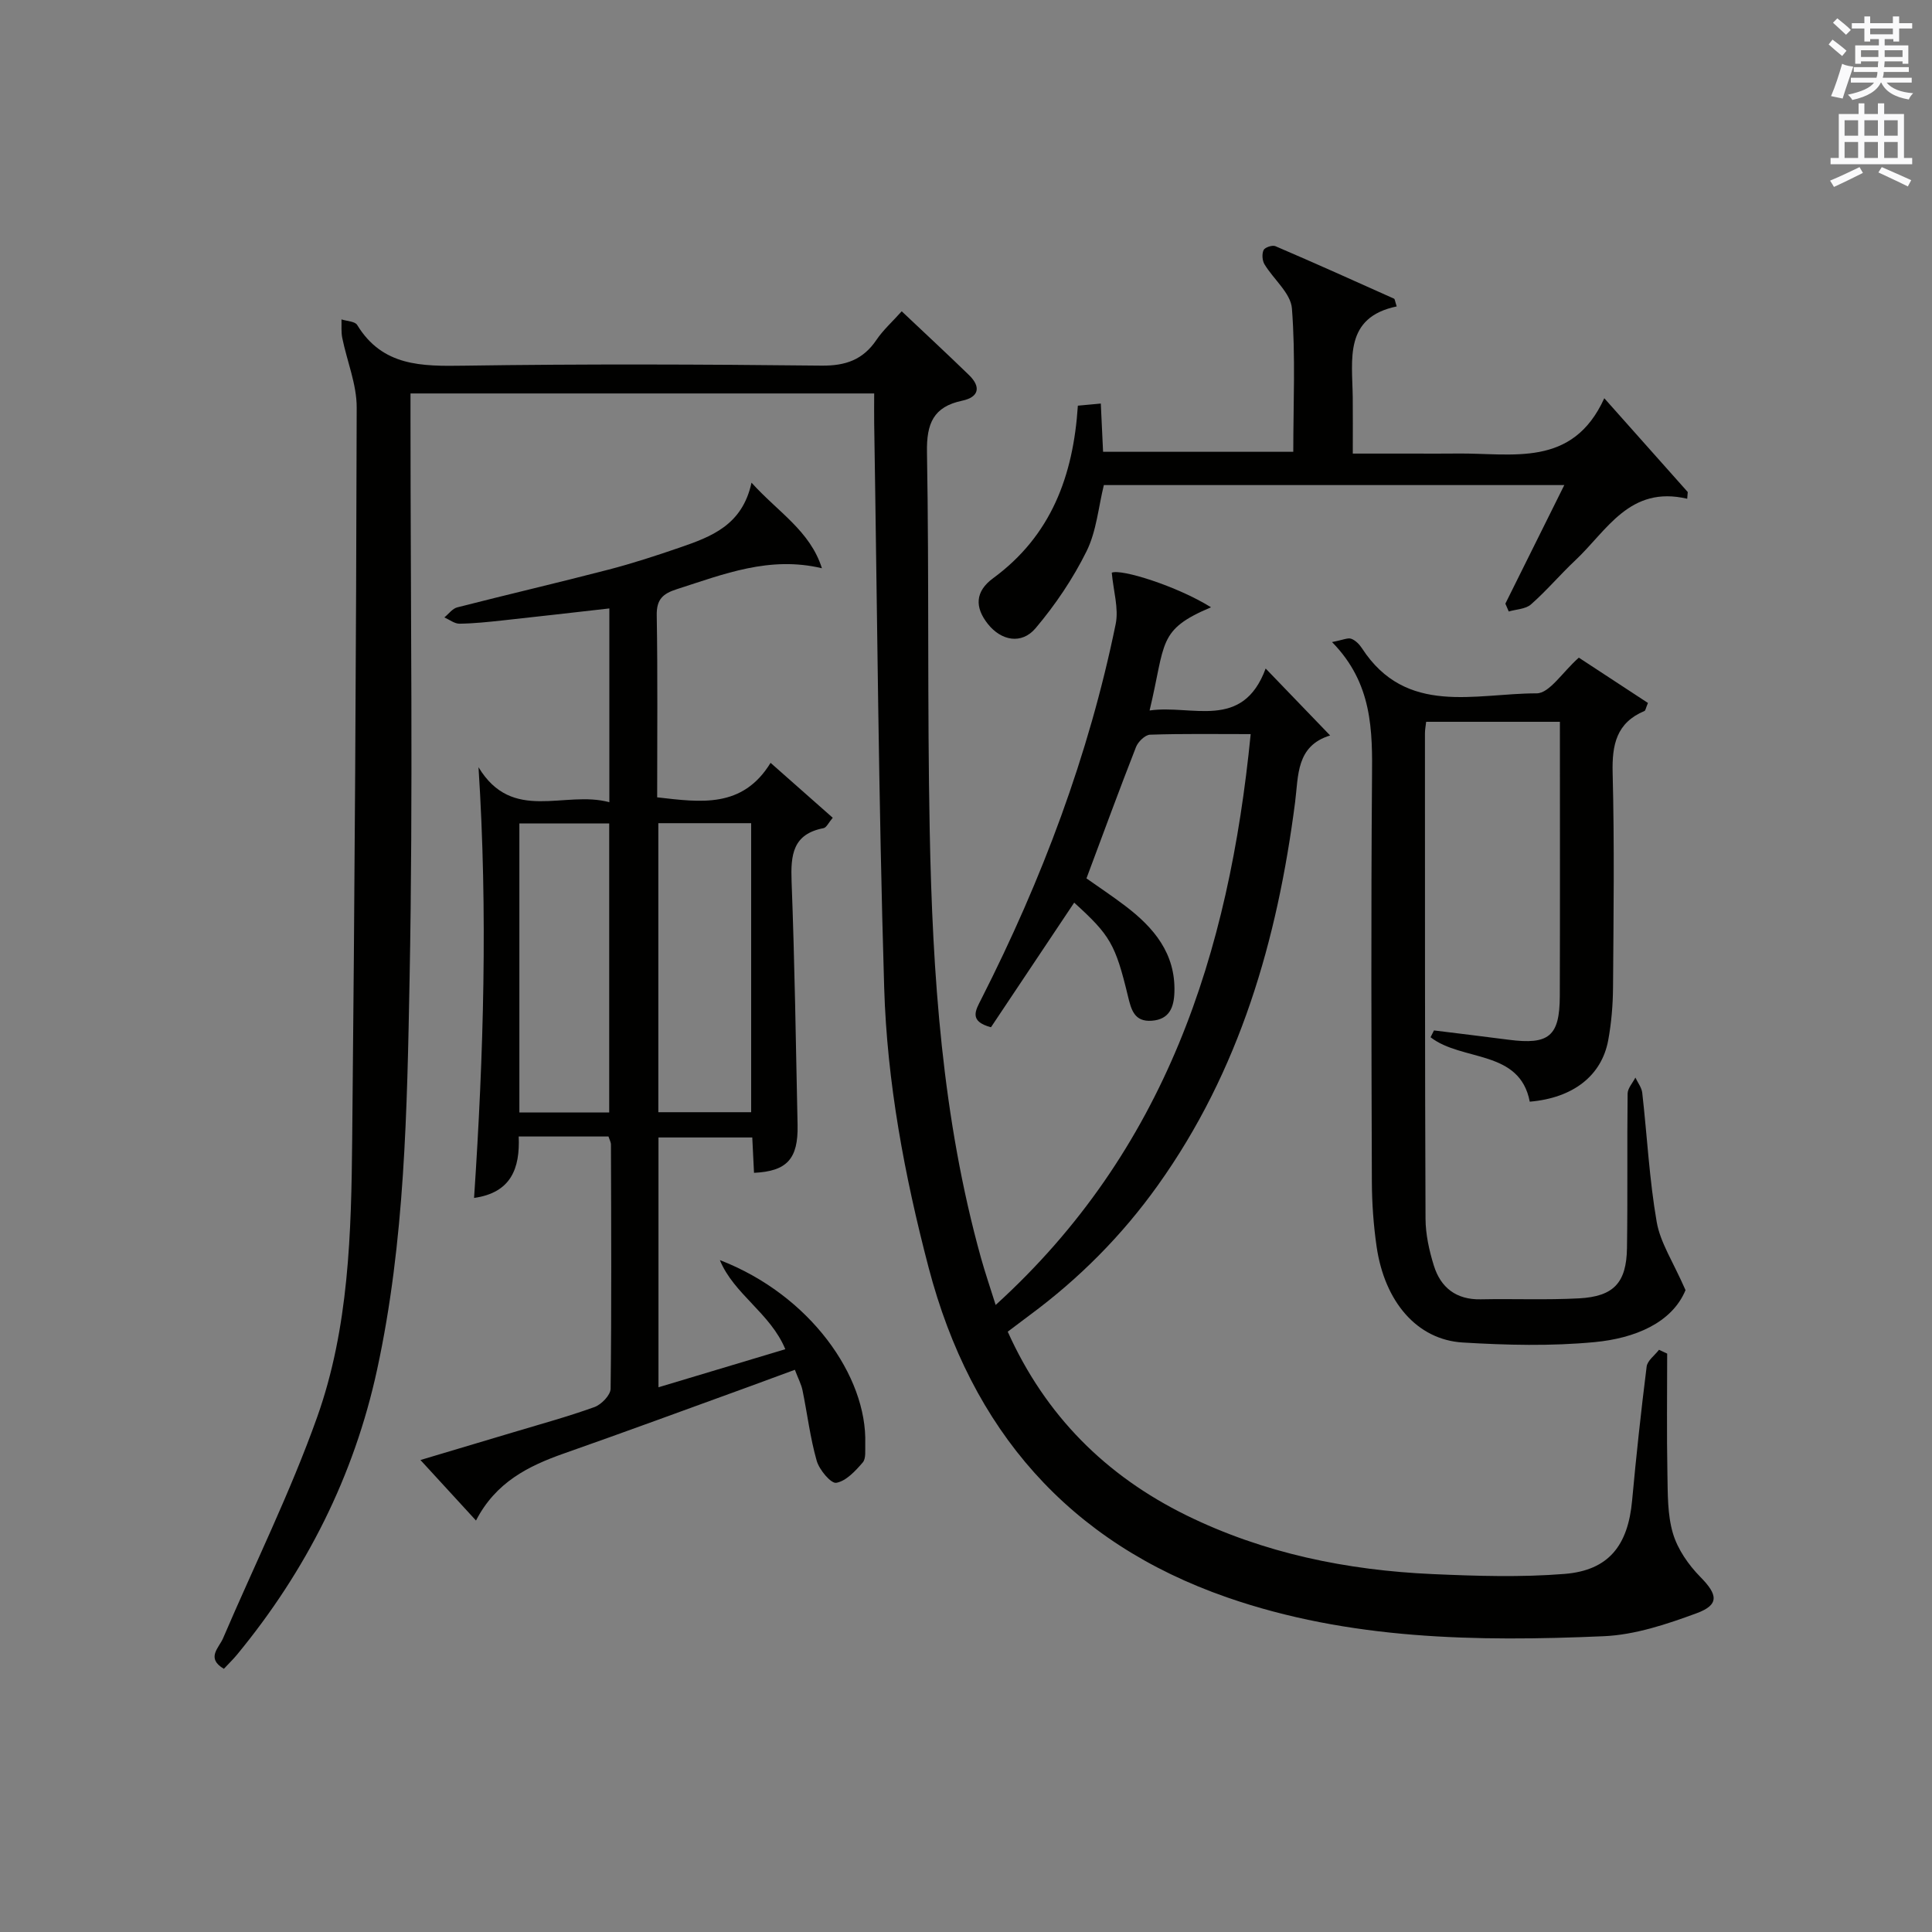
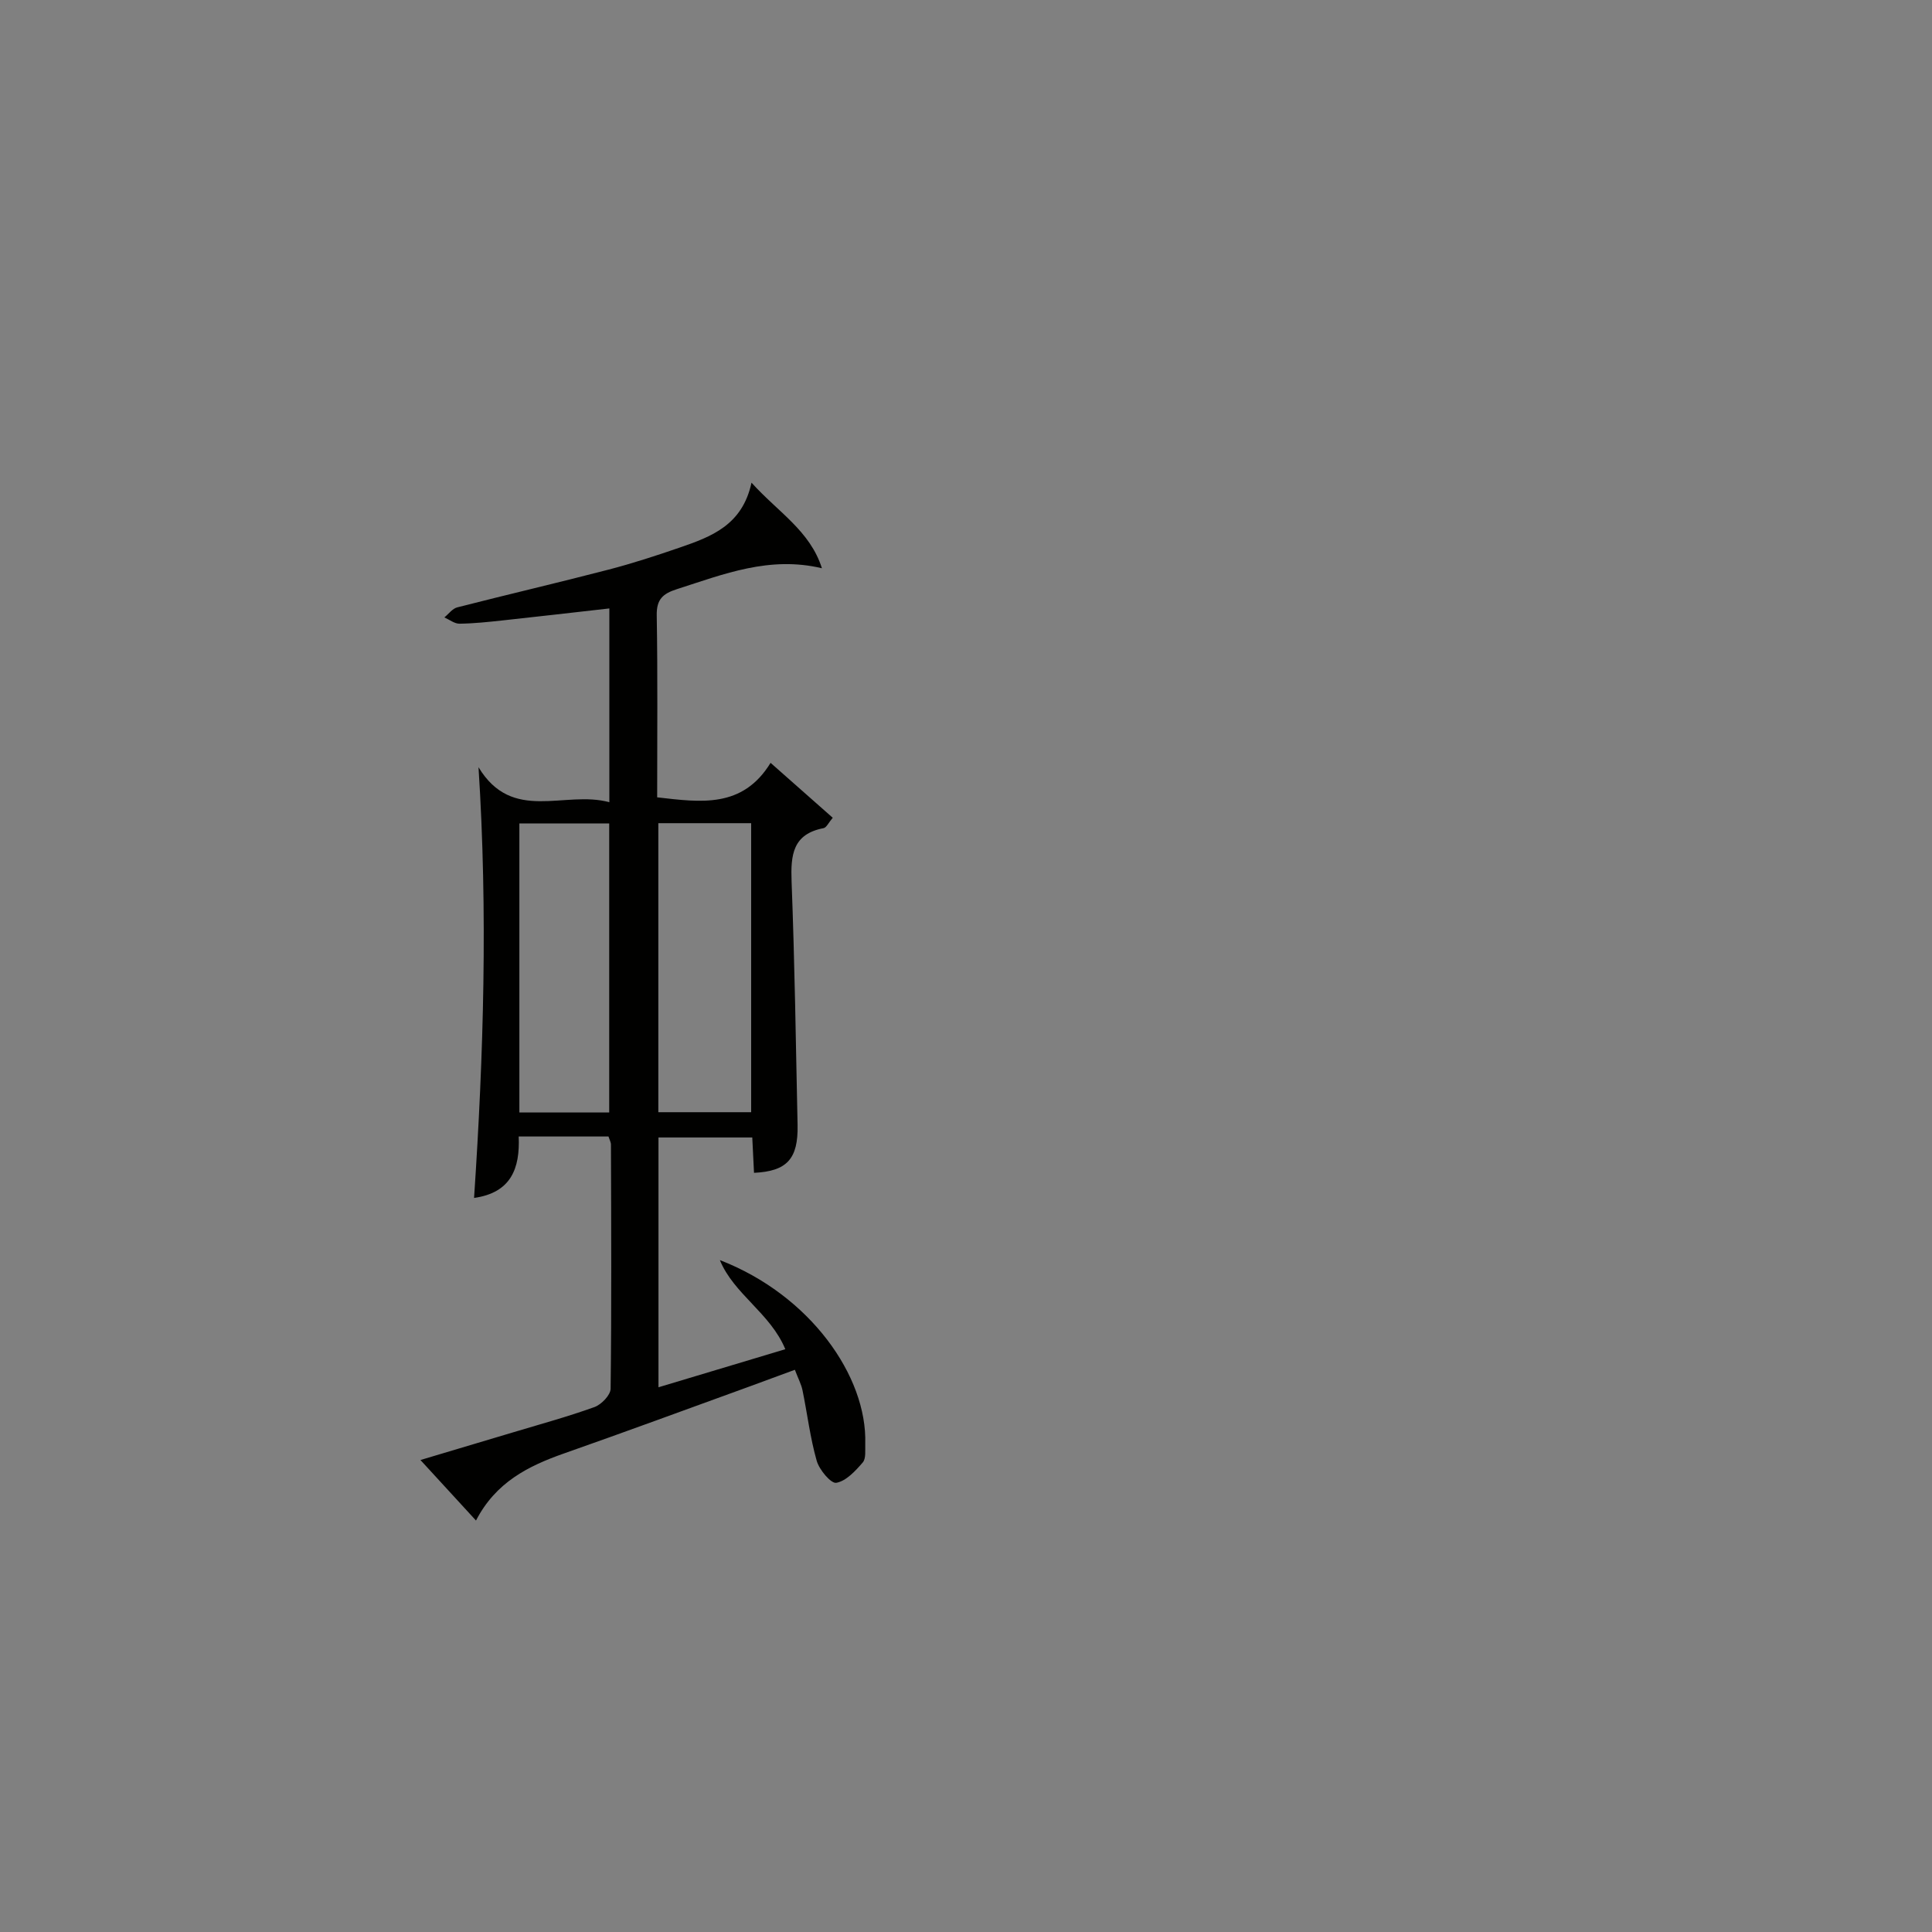
<svg xmlns="http://www.w3.org/2000/svg" version="1.1" id="漢-ZDIC-典" x="0px" y="0px" viewBox="0 0 400 400" style="enable-background:new 0 0 400 400;" xml:space="preserve">
  <rect x="0" y="0" width="400" height="400" fill="#808080" stroke="none" />
  <style type="text/css">
	.st1{fill:#010100;}
	.st2{fill:#fafafb;}
</style>
  <g>
-     <path class="st1" d="M208.64,275.71c7.8,17.36,20.3,29.81,36.97,38.01c16.04,7.88,33.27,11.39,51.02,12.18c9.09,0.4,18.27,0.69,27.32-0.04   c9.12-0.74,13.11-5.89,13.96-15.18c0.85-9.26,1.85-18.51,3.01-27.74c0.16-1.25,1.67-2.32,2.56-3.48c0.56,0.26,1.12,0.53,1.69,0.79   c0,8.29-0.11,16.59,0.05,24.88c0.08,4.14-0.01,8.47,1.15,12.36c0.98,3.29,3.22,6.51,5.67,9c3.6,3.65,3.99,5.76-0.79,7.52   c-6.17,2.27-12.73,4.47-19.21,4.75c-26.33,1.15-52.71,0.74-77.94-8.02c-32.88-11.41-53.04-34.73-61.84-68.3   c-4.99-19.05-8.61-38.35-9.2-57.96c-1.17-38.94-1.44-77.9-2.07-116.85c-0.03-1.96,0-3.92,0-6.17c-32.06,0-63.64,0-96,0   c0,1.94,0,3.86,0,5.78c0,38.5,0.55,77.01-0.19,115.49c-0.52,27.04-0.95,54.22-6.73,80.86c-4.78,22.02-14.67,41.6-28.98,58.97   c-0.82,1-1.77,1.9-2.74,2.95c-3.75-2.21-1.01-4.35-0.17-6.32c6.53-15.25,13.93-30.19,19.48-45.78c6.59-18.5,7.07-38.16,7.26-57.62   c0.51-50.48,0.82-100.96,0.93-151.43c0.01-4.79-2.01-9.58-2.99-14.4c-0.25-1.24-0.12-2.55-0.16-3.83c1.11,0.37,2.79,0.39,3.25,1.15   c5.25,8.6,13.36,8.56,22.13,8.43c24.66-0.37,49.33-0.28,74-0.01c5.01,0.05,8.59-1.21,11.38-5.33c1.37-2.03,3.26-3.72,5.23-5.92   c4.79,4.53,9.41,8.81,13.93,13.2c2.52,2.45,2.08,4.57-1.41,5.31c-5.99,1.26-7.39,4.76-7.29,10.65c0.45,26.16,0.06,52.33,0.57,78.48   c0.58,29.77,2.57,59.44,10.61,88.34c0.84,3.01,1.85,5.97,3.04,9.75c35.15-31.94,48.31-72.72,52.8-118.19   c-7.27,0-14.06-0.11-20.83,0.12c-1.02,0.03-2.48,1.45-2.91,2.55c-3.45,8.8-6.7,17.68-10.26,27.2c2.44,1.73,5.3,3.62,8.02,5.69   c5.92,4.49,10.44,9.84,10.19,17.86c-0.1,3.1-1,5.65-4.68,5.92c-3.62,0.27-4.26-2.28-4.93-5.04c-2.61-10.83-3.7-12.65-11.14-19.41   c-5.78,8.66-11.57,17.32-17.23,25.8c-4.66-1.24-3.17-3.53-1.99-5.86c12.54-24.7,22.25-50.44,27.81-77.62   c0.66-3.23-0.47-6.83-0.81-10.63c1.91-0.85,13.48,2.76,20.55,7.16c-11.16,4.72-9.33,7.24-12.72,21.37   c8.76-1.28,19.25,4.25,24.03-8.69c4.69,4.87,8.87,9.21,13.35,13.86c-7.07,2.16-6.55,8.33-7.25,13.79   c-3.68,28.54-11.45,55.59-28.43,79.36c-7.41,10.38-16.29,19.31-26.54,26.88C211.7,273.4,210.27,274.5,208.64,275.71z" />
    <path class="st1" d="M125.98,235.3c-6.28,0-12.24,0-18.59,0c0.29,6.61-1.58,11.64-9.24,12.72c1.99-29.7,2.85-59.25,0.92-89.18   c7.02,11.64,17.81,4.72,27.09,7.25c0-13.79,0-26.68,0-40.12c-7.39,0.83-14.73,1.69-22.09,2.48c-2.97,0.32-5.95,0.64-8.93,0.68   c-1.04,0.01-2.09-0.84-3.14-1.3c0.88-0.71,1.66-1.82,2.66-2.08c10.43-2.67,20.93-5.11,31.35-7.82c4.96-1.29,9.86-2.89,14.71-4.56   c6.49-2.24,12.97-4.6,14.87-13.44c5.53,6.13,12.13,9.98,14.58,17.72c-10.87-2.59-20.35,1.23-30,4.32c-2.94,0.94-4.26,2.1-4.2,5.44   c0.21,12.48,0.09,24.97,0.09,37.67c8.98,1.02,17.65,2.35,23.48-7.14c4.56,4.03,8.62,7.62,12.87,11.37c-0.86,1.01-1.3,2.03-1.9,2.15   c-6.43,1.23-6.82,5.6-6.62,11.06c0.64,16.8,0.89,33.61,1.24,50.41c0.14,7.01-2.2,9.57-9.02,9.89c-0.11-2.3-0.22-4.61-0.36-7.32   c-6.41,0-12.77,0-19.42,0c0,17.02,0,33.95,0,51.72c8.78-2.64,17.36-5.21,26.26-7.88c-3.09-7.47-10.67-11.4-13.55-18.45   c18.64,7.2,30.53,24.03,30.1,38.04c-0.04,1.32,0.19,3.04-0.52,3.86c-1.52,1.76-3.44,3.85-5.48,4.21c-1.1,0.19-3.52-2.7-4.05-4.56   c-1.36-4.76-1.94-9.73-2.94-14.6c-0.26-1.26-0.9-2.44-1.58-4.24c-3.29,1.21-6.34,2.35-9.4,3.46c-12.79,4.64-25.56,9.35-38.4,13.86   c-7.39,2.6-14.12,5.95-18.22,13.89c-3.84-4.19-7.36-8.03-11.5-12.53c6.73-2.01,12.83-3.82,18.92-5.65   c5.72-1.72,11.49-3.29,17.1-5.31c1.44-0.52,3.34-2.48,3.35-3.8c0.21-16.83,0.12-33.66,0.07-50.49   C126.51,236.53,126.23,236.07,125.98,235.3z M155.52,230.27c0-20.28,0-40.12,0-59.84c-6.65,0-12.89,0-19.22,0   c0,20.08,0,39.8,0,59.84C142.75,230.27,148.99,230.27,155.52,230.27z M126.13,230.33c0-20.32,0-40.16,0-59.85   c-6.53,0-12.59,0-18.6,0c0,20.14,0,39.86,0,59.85C113.82,230.33,119.76,230.33,126.13,230.33z" />
-     <path class="st1" d="M275.78,132.93c2.27-0.43,3.26-0.94,3.98-0.68c0.86,0.31,1.68,1.14,2.21,1.95c9.15,14.12,23.46,9.34,36.17,9.35   c2.67,0,5.34-4.39,8.74-7.39c4.13,2.71,9.28,6.09,14.31,9.38c-0.46,1.1-0.51,1.57-0.72,1.66c-5.8,2.44-6.74,6.97-6.59,12.81   c0.38,14.82,0.19,29.65,0.08,44.47c-0.03,3.64-0.34,7.33-1,10.91c-1.37,7.35-7.29,11.94-16.24,12.7   c-2.08-10.86-14-8.27-20.54-13.34c0.24-0.47,0.48-0.94,0.71-1.41c5.16,0.64,10.33,1.26,15.48,1.93c8.33,1.08,10.54-0.72,10.57-9.05   c0.06-18.81,0.02-37.61,0.02-56.78c-9.28,0-18.32,0-27.69,0c-0.09,0.83-0.25,1.61-0.25,2.4c0.01,33.48-0.02,66.97,0.12,100.45   c0.01,3.25,0.75,6.6,1.72,9.73c1.42,4.57,4.63,7.09,9.7,6.99c6.79-0.14,13.6,0.16,20.37-0.2c7.18-0.39,9.81-3.23,9.92-10.41   c0.16-10.66,0-21.32,0.13-31.98c0.01-1.11,1.05-2.21,1.61-3.32c0.49,1.05,1.3,2.07,1.42,3.16c1.01,8.91,1.46,17.91,2.99,26.72   c0.74,4.3,3.41,8.27,5.97,14.13c-2.82,6.78-10.48,9.97-18.82,10.76c-9.03,0.86-18.24,0.63-27.32,0.08   c-9.43-0.57-16.16-8.41-17.82-19.87c-0.64-4.42-0.96-8.92-0.98-13.39c-0.09-27.82-0.19-55.64,0.03-83.46   C284.16,151.22,284.18,141.48,275.78,132.93z" />
-     <path class="st1" d="M311.67,124.98c3.98-8.01,7.96-16.01,12.2-24.55c-32.12,0-63.63,0-95.33,0c-1.12,4.54-1.52,9.52-3.57,13.68   c-2.81,5.68-6.46,11.1-10.56,15.95c-2.92,3.45-7.14,2.58-9.88-0.87c-2.75-3.46-2.66-6.73,1.09-9.48   c11.99-8.8,16.59-21.14,17.54-35.72c1.45-0.13,2.85-0.26,4.75-0.44c0.16,3.43,0.31,6.53,0.47,9.99c13.06,0,25.95,0,39.38,0   c0-9.87,0.48-19.82-0.28-29.67c-0.24-3.17-3.81-6.04-5.68-9.15c-0.47-0.78-0.56-2.14-0.19-2.94c0.26-0.56,1.81-1.08,2.43-0.82   c8.23,3.53,16.4,7.2,24.57,10.87c0.2,0.09,0.21,0.57,0.56,1.61c-10.93,2.29-9.2,10.91-9.1,18.8c0.04,3.64,0.01,7.29,0.01,11.67   c4.4,0,8.49,0,12.58,0c3,0,6,0.03,8.99-0.01c11.41-0.15,23.9,3.07,30.5-11.45c6.44,7.24,11.86,13.33,17.28,19.42   c-0.04,0.46-0.07,0.92-0.11,1.39c-11.94-2.8-16.6,6.58-23.15,12.73c-3.15,2.96-5.96,6.3-9.2,9.15c-1.1,0.97-3.04,1-4.6,1.46   C312.13,126.08,311.9,125.53,311.67,124.98z" />
-     <path class="st2" d="M378.6,9.2l0.8-1c0.9,0.7,1.9,1.4,2.9,2.3l-0.9,1.1C380.3,10.7,379.4,9.9,378.6,9.2z M379.1,19.9   c0.9-2.1,1.6-4.3,2.3-6.7c0.4,0.2,0.8,0.4,2.3,0.6c-0.7,2.1-1.5,4.3-2.2,6.6L379.1,19.9z M379.5,4.7l0.9-0.9c1,0.8,2,1.6,2.8,2.4   l-1,1C381.2,6.3,380.3,5.4,379.5,4.7z M392,3.4h1.2v1.4h2.7v1.1h-2.7v2.7H392V8.1h-1.8v1.3h4.9v3.8h-1.2v-0.5h-3.7   c0,0.4-0.1,0.9-0.1,1.2h5.1v1H390c0,0.5-0.1,0.9-0.2,1.2h6v1h-5.2c1.1,1.3,2.9,2,5.5,2.2c-0.4,0.4-0.7,0.8-0.9,1.3   c-2.9-0.5-4.8-1.6-5.7-3.5h-0.1c-0.8,1.7-2.7,2.9-5.9,3.6c-0.2-0.4-0.6-0.8-0.9-1.1c2.8-0.6,4.6-1.4,5.4-2.5h-4.8v-1h5.3   c0.1-0.3,0.2-0.7,0.2-1.2h-4.9v-1h5c0-0.4,0-0.8,0.1-1.2h-3.6v0.5h-1.2V9.4h4.9V8.1h-1.8v0.5H386V5.9h-2.6V4.8h2.6V3.4h1.2v1.4h4.7   V3.4z M385.3,11.8h3.6c0-0.4,0-0.9,0-1.4h-3.6V11.8z M387.2,7.1h4.7V5.9h-4.7V7.1z M393.9,10.4h-3.7c0,0.5,0,1,0,1.4h3.7V10.4z" />
-     <path class="st2" d="M384.7,21.4h1.3v2.2h2.8v-2.2h1.3v2.2h4.1v9.1h1.7V34h-16.9v-1.3h1.7v-9.1h4.1V21.4z M385,34.6l0.7,1.2   c-1.8,0.9-3.8,1.9-6,2.9c-0.2-0.4-0.5-0.8-0.8-1.3C381.3,36.4,383.3,35.4,385,34.6z M381.9,28.1h2.8v-3.2h-2.8V28.1z M381.9,32.7   h2.8v-3.3h-2.8V32.7z M386,28.1h2.8v-3.2H386V28.1z M386,32.7h2.8v-3.3H386V32.7z M389.6,34.6c2.1,0.9,4.1,1.8,6.1,2.7l-0.7,1.3   c-2.2-1.1-4.2-2-6.1-2.9L389.6,34.6z M392.9,24.9h-2.8v3.2h2.8V24.9z M390.1,32.7h2.8v-3.3h-2.8V32.7z" />
  </g>
</svg>